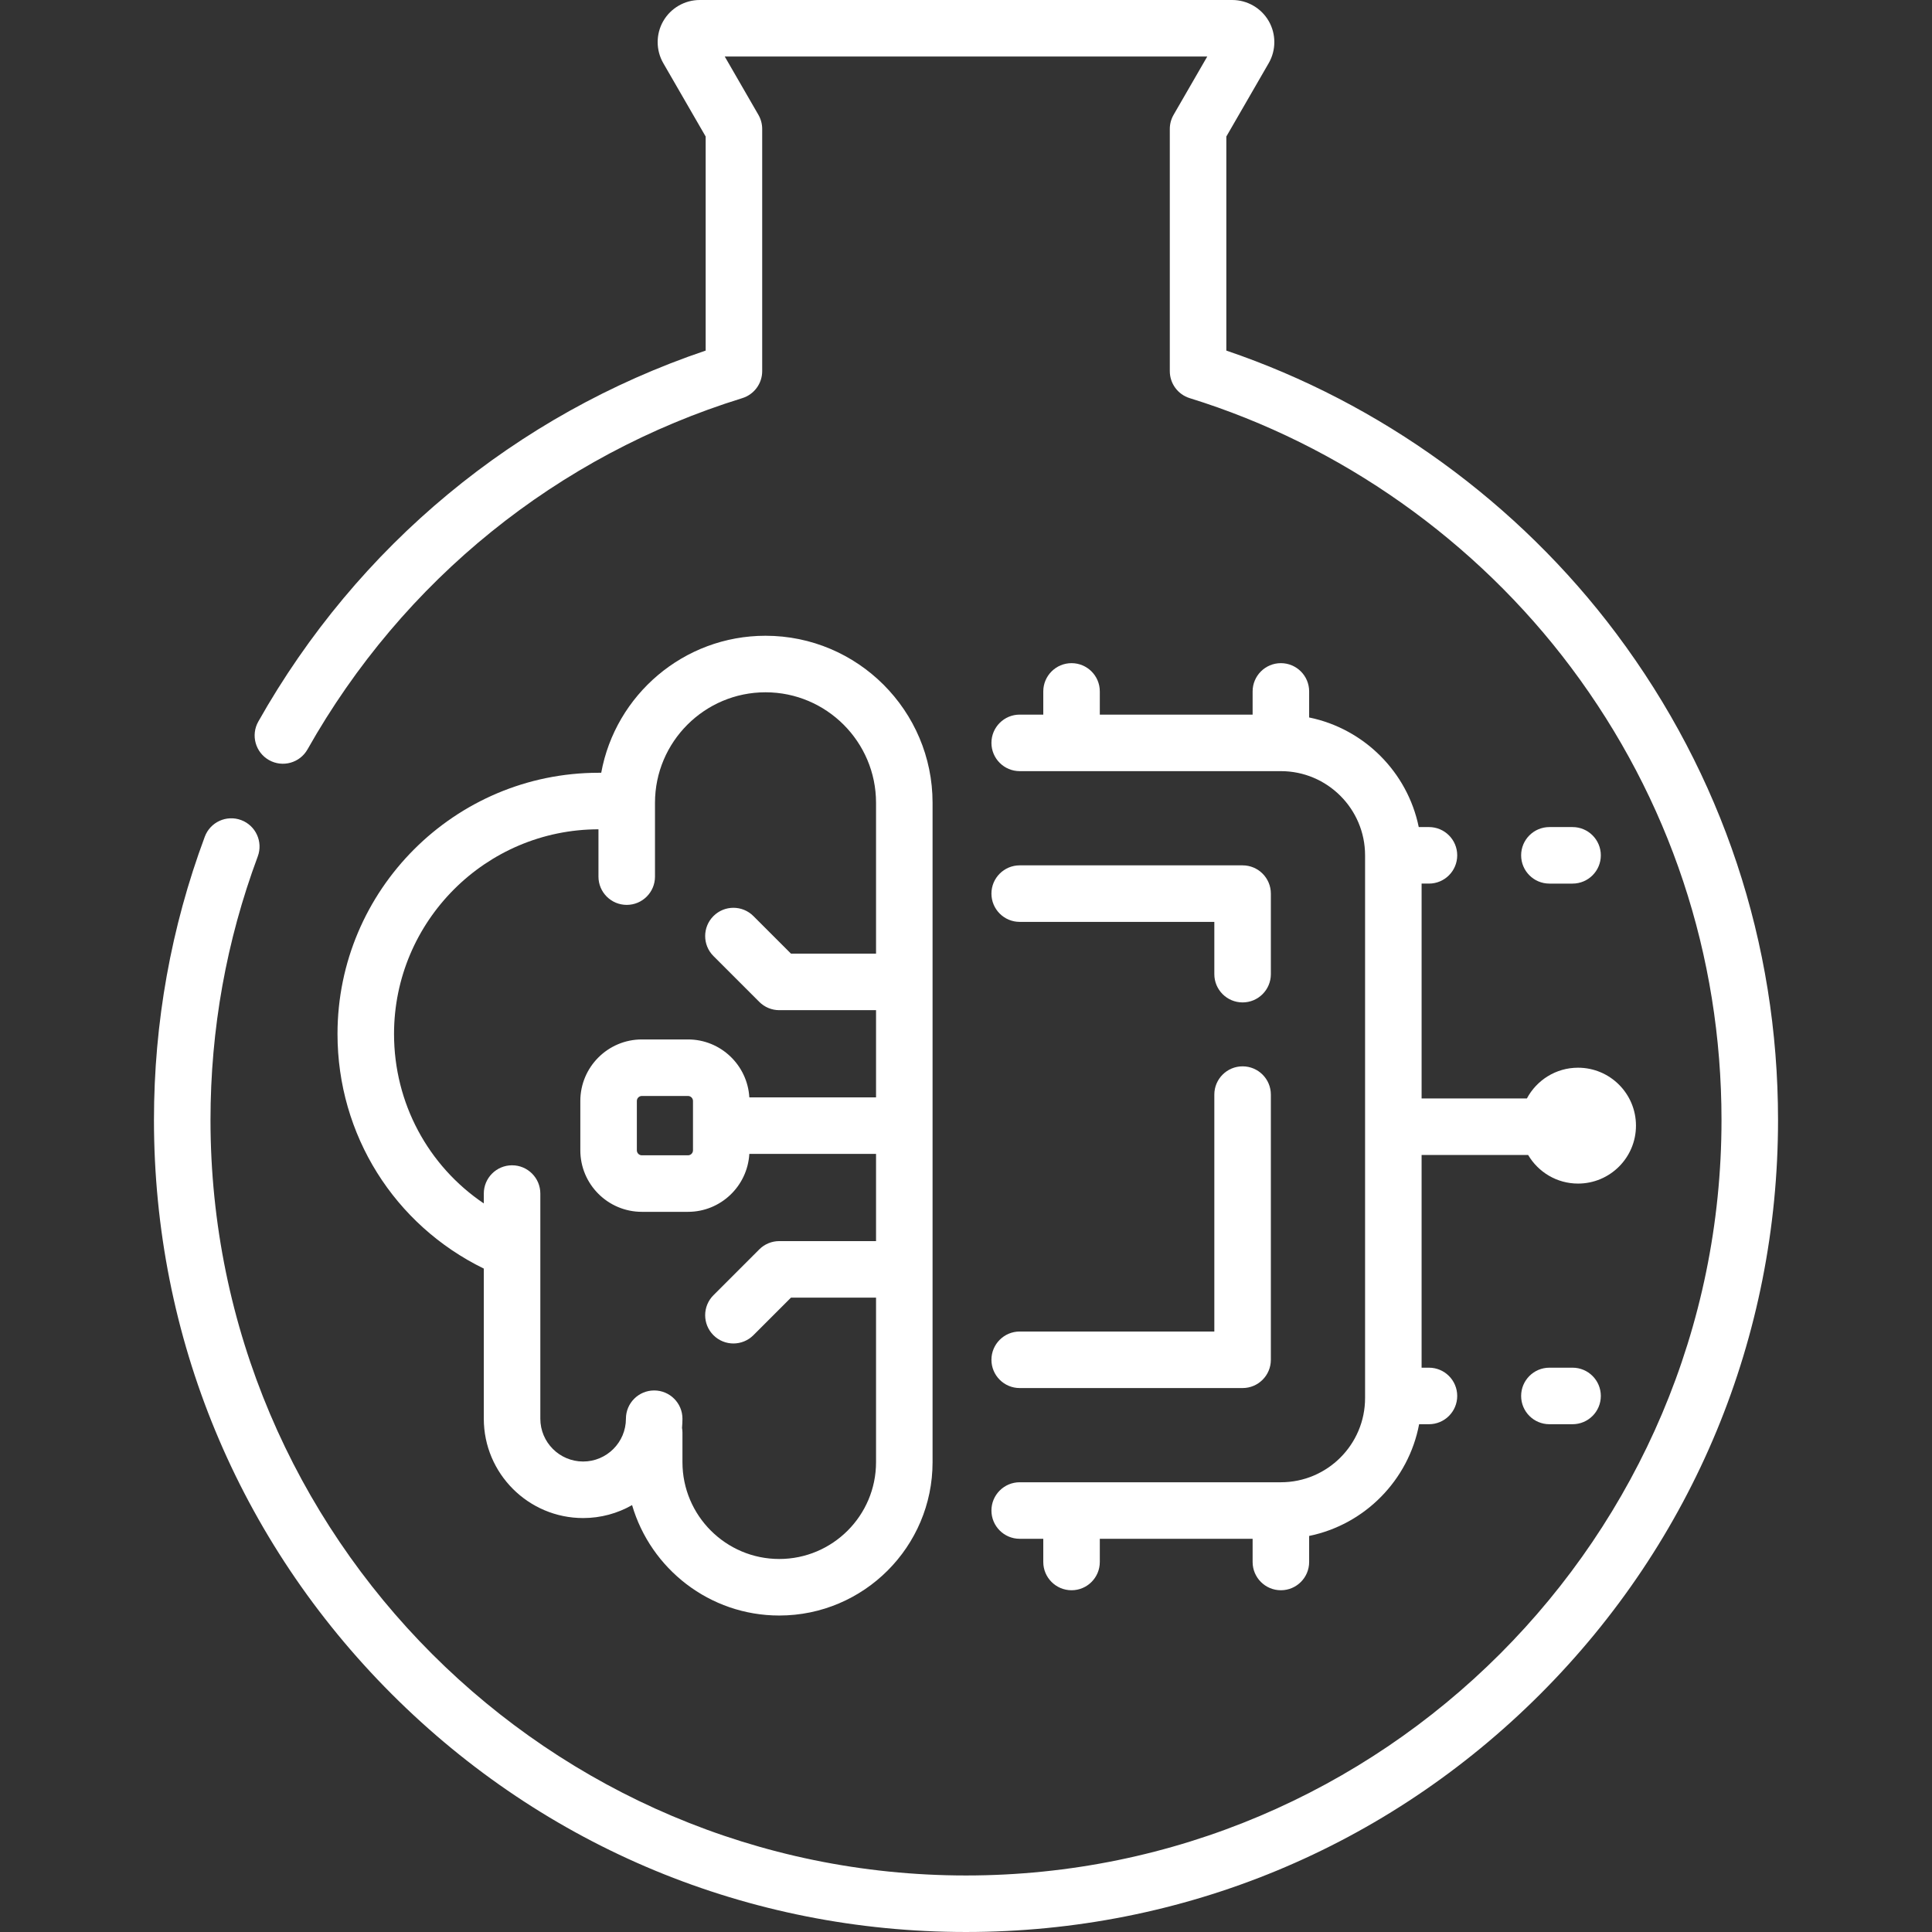
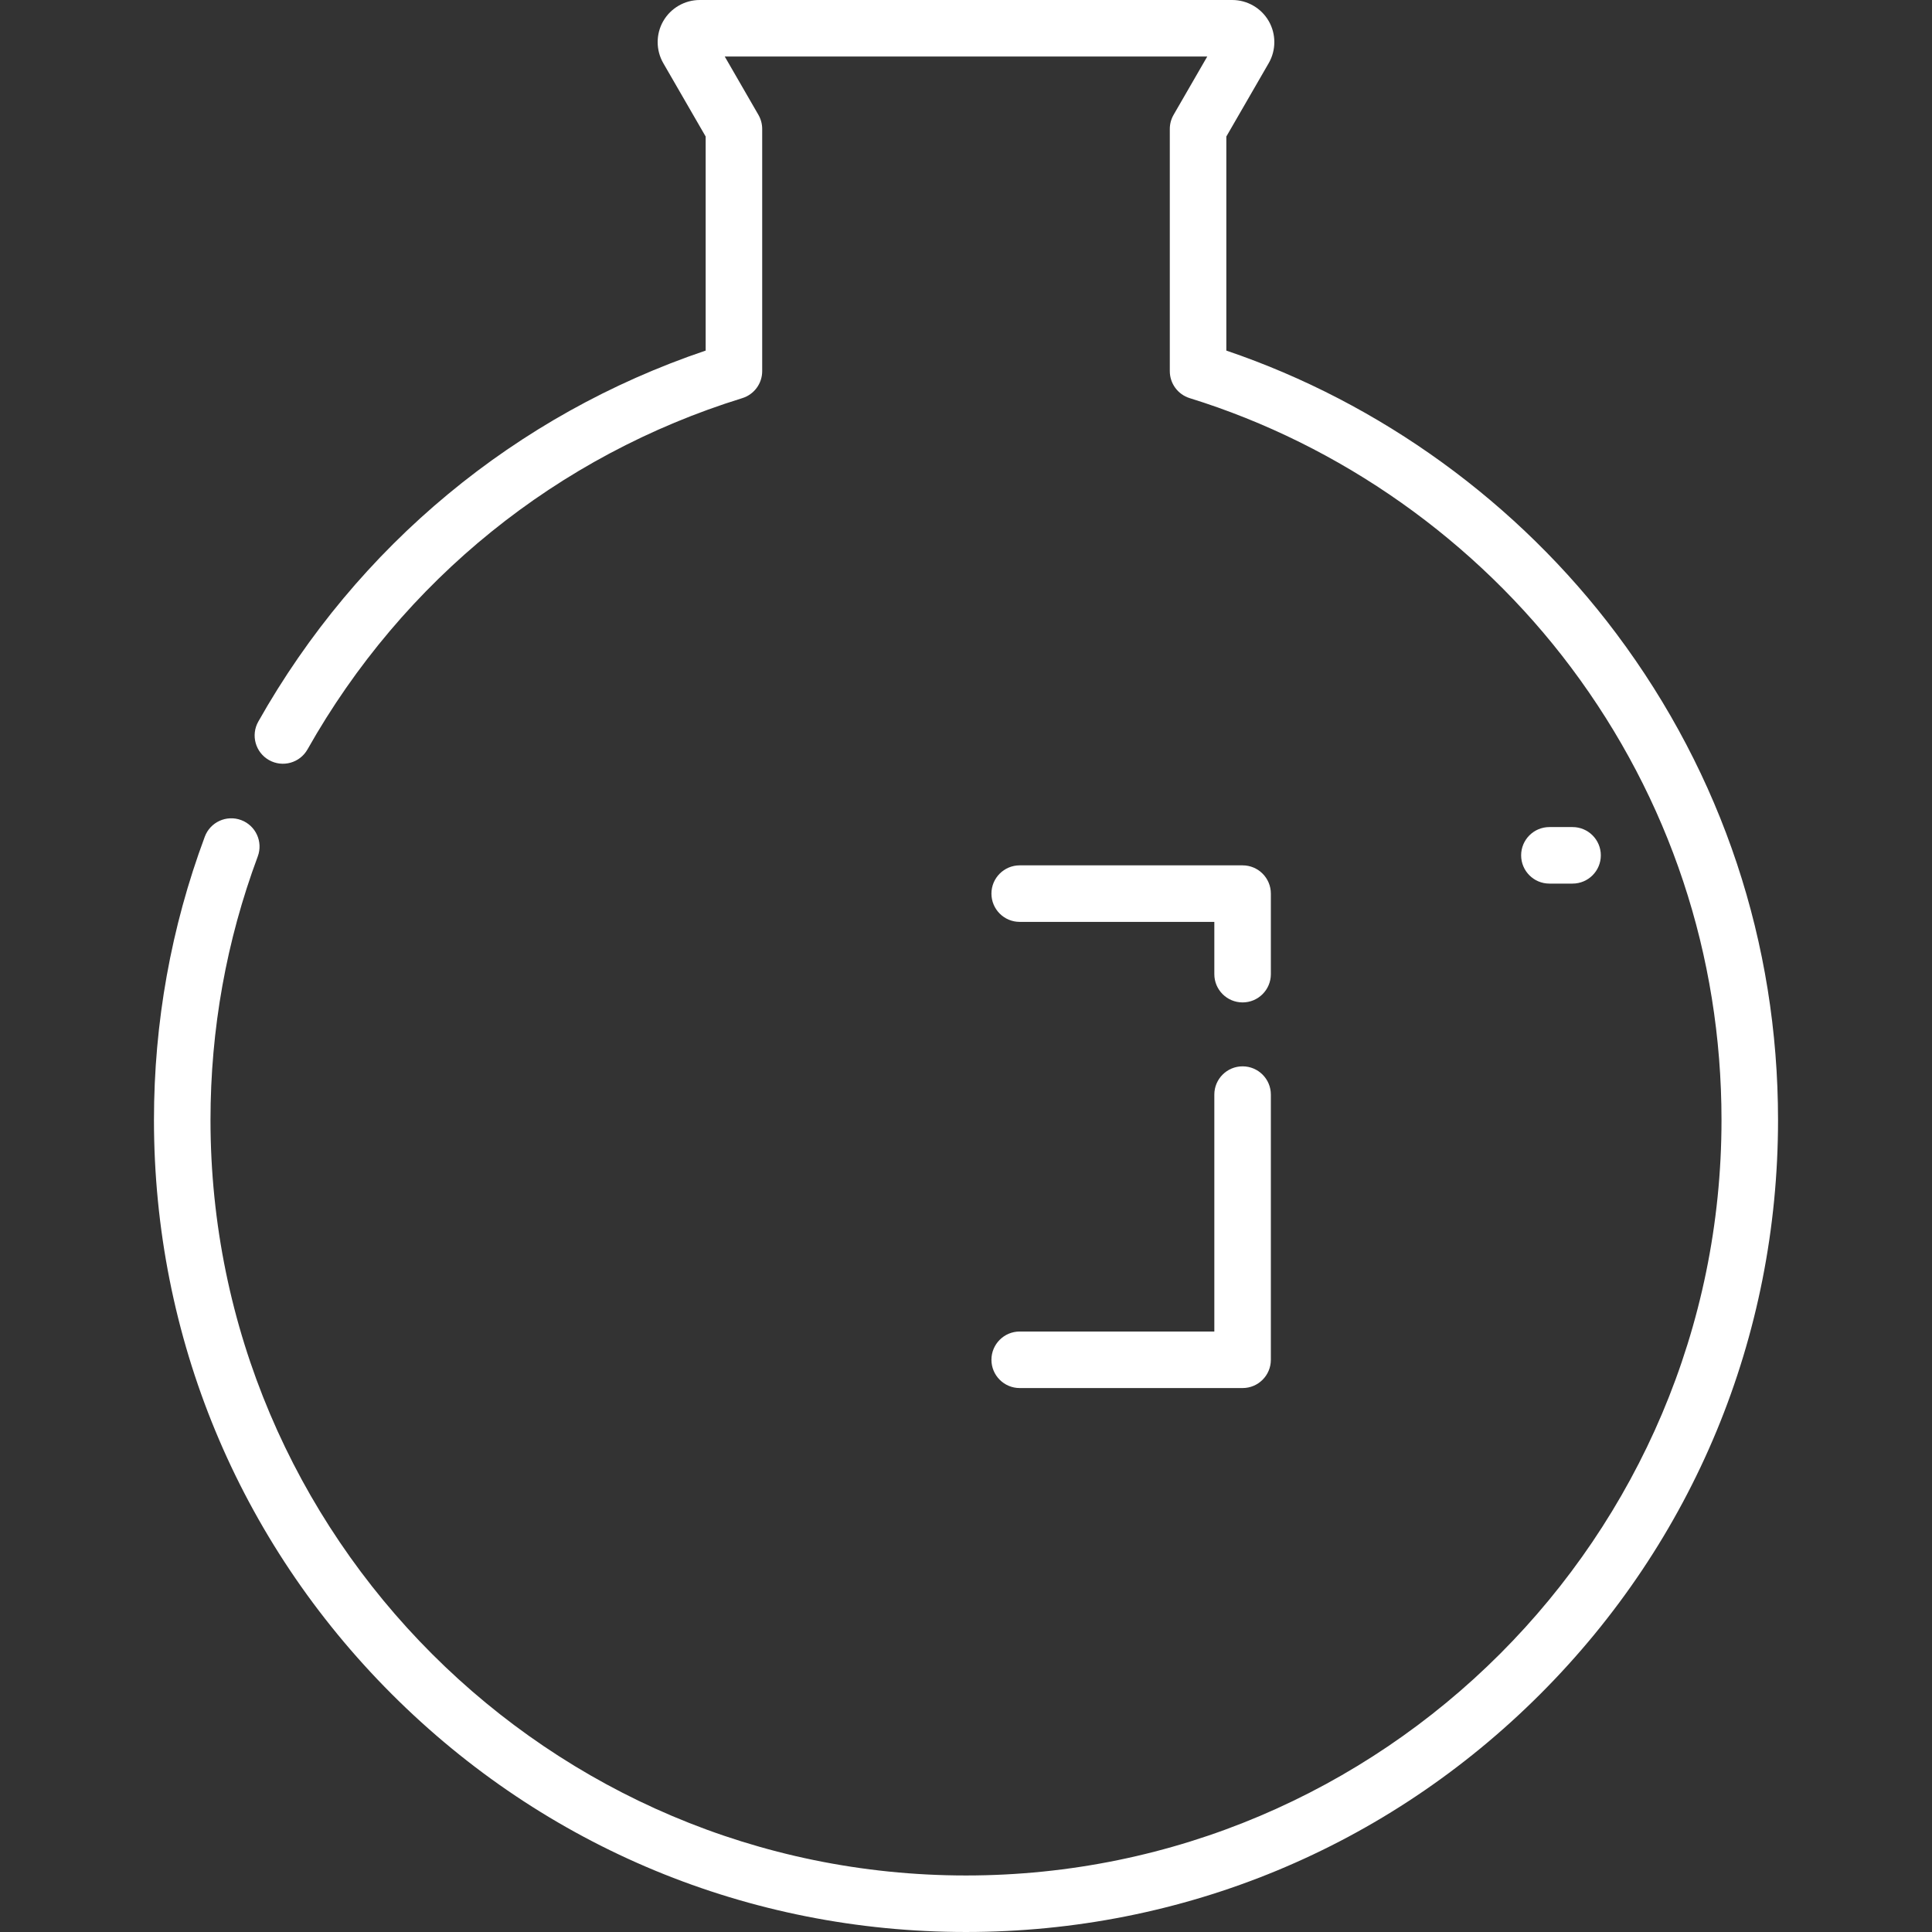
<svg xmlns="http://www.w3.org/2000/svg" width="512" height="512" viewBox="0 0 512 512" fill="none">
  <rect x="0" y="0" width="512" height="512" fill="#333333" stroke="none" />
  <g clip-path="url(#clip0_2833_1231)">
    <path d="M428.357 167.933C402.373 133.237 365.832 106.754 324.99 92.91V36.181L336.222 16.732C338.208 13.293 338.208 9.017 336.222 5.577C334.235 2.138 330.534 0 326.561 0H185.439C181.466 0 177.764 2.138 175.777 5.578C173.791 9.018 173.791 13.294 175.777 16.734L187.009 36.182V92.908C136.685 109.904 94.729 144.645 68.45 191.228C66.418 194.83 67.69 199.399 71.293 201.432C74.898 203.466 79.466 202.192 81.497 198.587C106.801 153.733 147.719 120.678 196.714 105.512C199.851 104.54 201.989 101.64 201.989 98.356V34.175C201.989 32.861 201.642 31.569 200.985 30.429L192.065 14.98H319.935L311.014 30.429C310.357 31.569 310.01 32.861 310.01 34.175V98.356C310.01 101.64 312.149 104.54 315.285 105.512C355.252 117.883 391.149 143.241 416.366 176.913C442.435 211.724 456.216 253.182 456.216 296.803C456.216 407.204 366.399 497.02 256 497.02C145.601 497.02 55.783 407.203 55.783 296.802C55.783 272.788 59.997 249.291 68.31 226.962C69.753 223.085 67.781 218.772 63.904 217.329C60.028 215.887 55.715 217.858 54.271 221.734C45.334 245.74 40.802 270.996 40.802 296.801C40.802 354.283 63.187 408.324 103.833 448.969C144.477 489.613 198.518 511.998 256 511.998C313.482 511.998 367.522 489.613 408.167 448.969C448.813 408.324 471.198 354.282 471.198 296.801C471.197 249.919 456.383 205.356 428.357 167.933Z" fill="white" />
-     <path d="M154.536 402.3C159.251 402.3 163.677 401.047 167.508 398.867C172.439 415.753 188.051 428.13 206.509 428.13C228.913 428.13 247.14 409.903 247.14 387.499V212.754C247.14 188.343 227.28 168.483 202.869 168.483C181.177 168.483 163.092 184.17 159.33 204.792H158.658C120.492 204.792 89.442 235.842 89.442 274.008C89.442 300.736 104.499 324.612 128.213 336.187V375.976C128.213 390.491 140.021 402.3 154.536 402.3ZM104.423 274.008C104.423 244.123 128.721 219.806 158.599 219.774V232.314C158.599 236.451 161.952 239.804 166.089 239.804C170.226 239.804 173.579 236.451 173.579 232.314V212.754C173.579 196.603 186.719 183.464 202.87 183.464C219.021 183.464 232.16 196.603 232.16 212.754V252.728H209.621L199.662 242.769C196.738 239.844 191.995 239.843 189.07 242.768C186.145 245.693 186.145 250.436 189.07 253.36L201.222 265.513C202.626 266.918 204.532 267.707 206.518 267.707H232.16V290.815H198.581C198.084 282.268 190.994 275.463 182.327 275.463H170.097C161.107 275.463 153.793 282.776 153.793 291.767V304.844C153.793 313.835 161.107 321.148 170.097 321.148H182.326C190.994 321.148 198.084 314.342 198.58 305.795H232.159V328.904H206.517C204.531 328.904 202.626 329.693 201.221 331.097L189.069 343.249C186.144 346.174 186.144 350.917 189.069 353.841C190.531 355.304 192.448 356.035 194.365 356.035C196.281 356.035 198.199 355.304 199.661 353.842L209.62 343.883H232.159V387.497C232.159 401.64 220.652 413.147 206.509 413.147C192.365 413.147 180.858 401.641 180.858 387.497V379.664C180.858 379.23 180.813 378.807 180.742 378.394C180.815 377.597 180.858 376.791 180.858 375.975C180.858 371.837 177.504 368.485 173.367 368.485C169.231 368.485 165.877 371.837 165.877 375.975C165.877 382.23 160.789 387.317 154.535 387.317C148.28 387.317 143.193 382.229 143.193 375.975V316.305C143.193 312.168 139.839 308.815 135.703 308.815C131.566 308.815 128.213 312.168 128.213 316.305V318.92C113.479 308.981 104.423 292.354 104.423 274.008ZM183.649 291.768V304.845C183.649 305.574 183.056 306.169 182.326 306.169H170.097C169.367 306.169 168.773 305.574 168.773 304.845V291.768C168.773 291.039 169.367 290.444 170.097 290.444H182.326C183.055 290.444 183.649 291.039 183.649 291.768Z" fill="white" />
-     <path d="M270.231 407.795H276.48V413.941C276.48 418.078 279.834 421.431 283.97 421.431C288.107 421.431 291.46 418.078 291.46 413.941V407.795H331.957V413.941C331.957 418.078 335.311 421.431 339.447 421.431C343.584 421.431 346.938 418.078 346.938 413.941V407.039C361.688 404.019 373.284 392.26 376.082 377.432H378.687C382.824 377.432 386.177 374.08 386.177 369.942C386.177 365.805 382.824 362.452 378.687 362.452H376.738V306.078H404.971C407.64 310.61 412.557 313.66 418.196 313.66C426.675 313.66 433.549 306.786 433.549 298.307C433.549 289.828 426.675 282.954 418.196 282.954C412.324 282.954 407.227 286.254 404.645 291.098H376.739V234.161H378.688C382.825 234.161 386.178 230.809 386.178 226.671C386.178 222.534 382.825 219.181 378.688 219.181H375.983C373.001 204.617 361.503 193.118 346.938 190.136V183.234C346.938 179.097 343.584 175.744 339.447 175.744C335.311 175.744 331.957 179.097 331.957 183.234V189.38H291.46V183.234C291.46 179.097 288.107 175.744 283.97 175.744C279.834 175.744 276.48 179.097 276.48 183.234V189.38H270.231C266.095 189.38 262.741 192.733 262.741 196.87C262.741 201.008 266.095 204.361 270.231 204.361H339.447C351.749 204.361 361.758 214.368 361.758 226.671V370.504C361.758 382.805 351.75 392.814 339.447 392.814H270.231C266.095 392.814 262.741 396.167 262.741 400.304C262.741 404.442 266.095 407.795 270.231 407.795Z" fill="white" />
    <path d="M329.3 265.651C333.436 265.651 336.79 262.299 336.79 258.161V236.818C336.79 232.681 333.436 229.328 329.3 229.328H270.231C266.095 229.328 262.741 232.681 262.741 236.818C262.741 240.956 266.095 244.308 270.231 244.308H321.81V258.161C321.81 262.299 325.163 265.651 329.3 265.651Z" fill="white" />
    <path d="M270.231 367.847H329.3C333.436 367.847 336.79 364.494 336.79 360.357V290.081C336.79 285.943 333.436 282.591 329.3 282.591C325.163 282.591 321.81 285.943 321.81 290.081V352.867H270.231C266.095 352.867 262.741 356.219 262.741 360.357C262.741 364.494 266.095 367.847 270.231 367.847Z" fill="white" />
    <path d="M416.745 234.162C420.882 234.162 424.235 230.809 424.235 226.672C424.235 222.534 420.882 219.182 416.745 219.182H410.607C406.47 219.182 403.117 222.534 403.117 226.672C403.117 230.809 406.47 234.162 410.607 234.162H416.745Z" fill="white" />
-     <path d="M410.607 362.452C406.47 362.452 403.117 365.805 403.117 369.942C403.117 374.08 406.47 377.432 410.607 377.432H416.745C420.882 377.432 424.235 374.08 424.235 369.942C424.235 365.805 420.882 362.452 416.745 362.452H410.607Z" fill="white" />
  </g>
  <defs>
    <clipPath id="clip0_2833_1231">
      <rect width="512" height="512" fill="white" />
    </clipPath>
  </defs>
</svg>